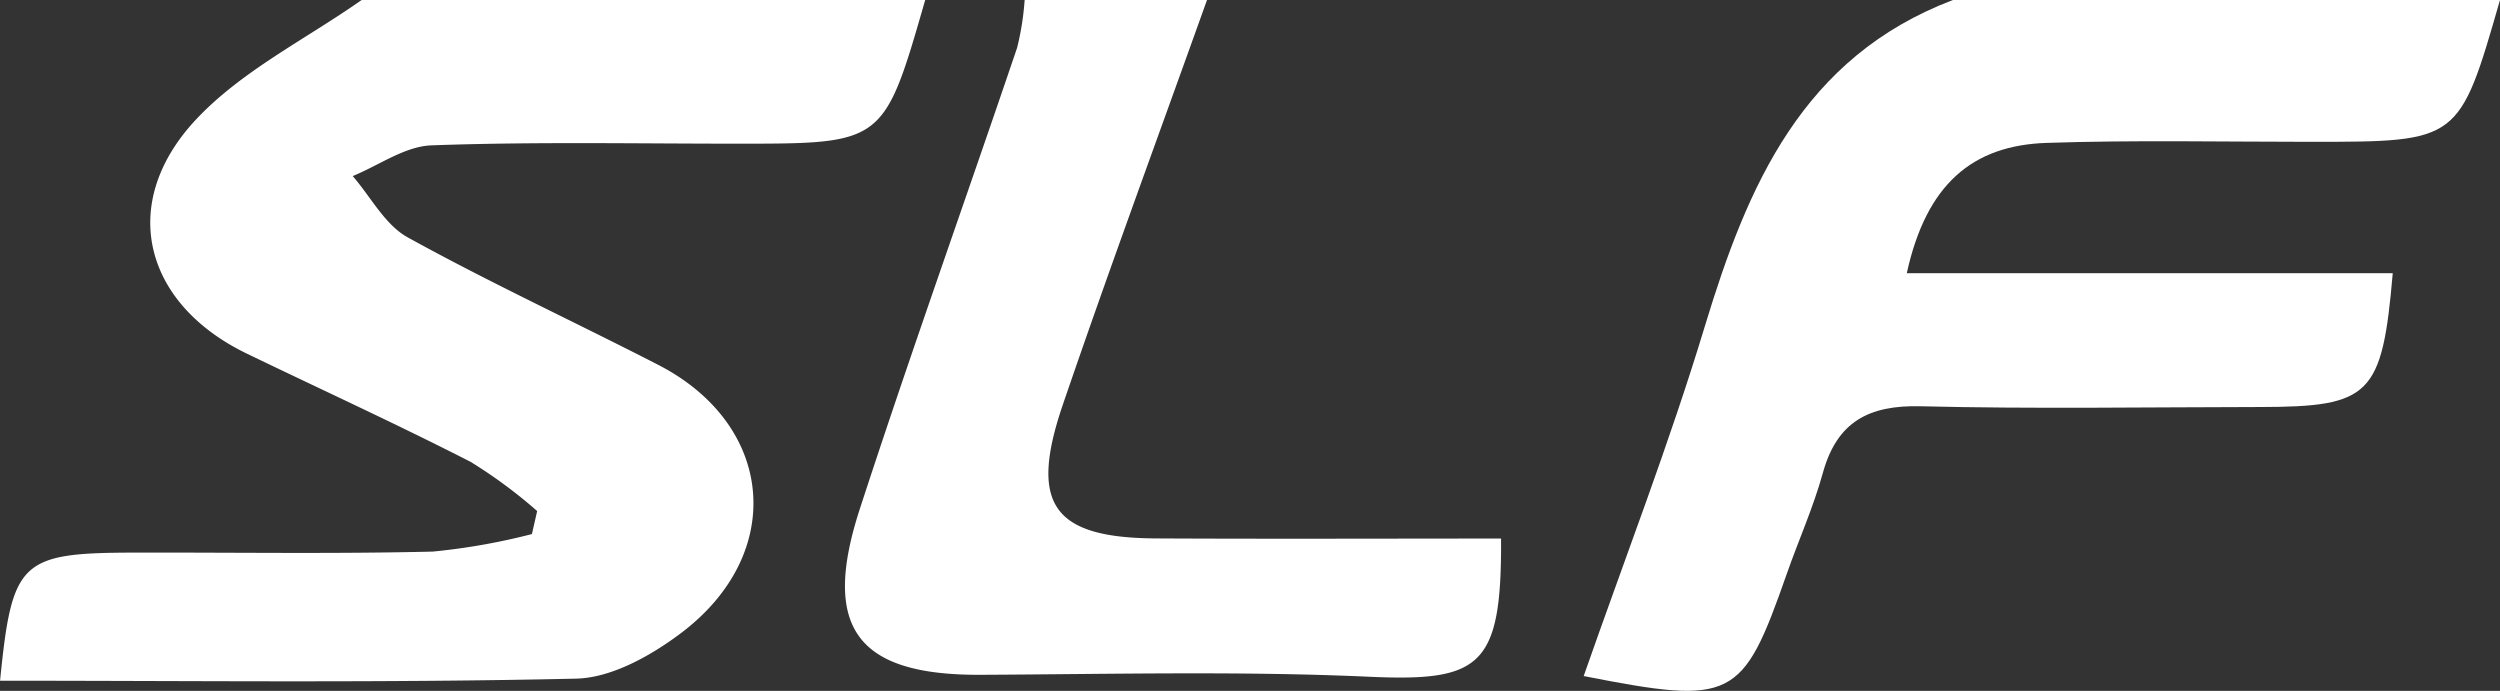
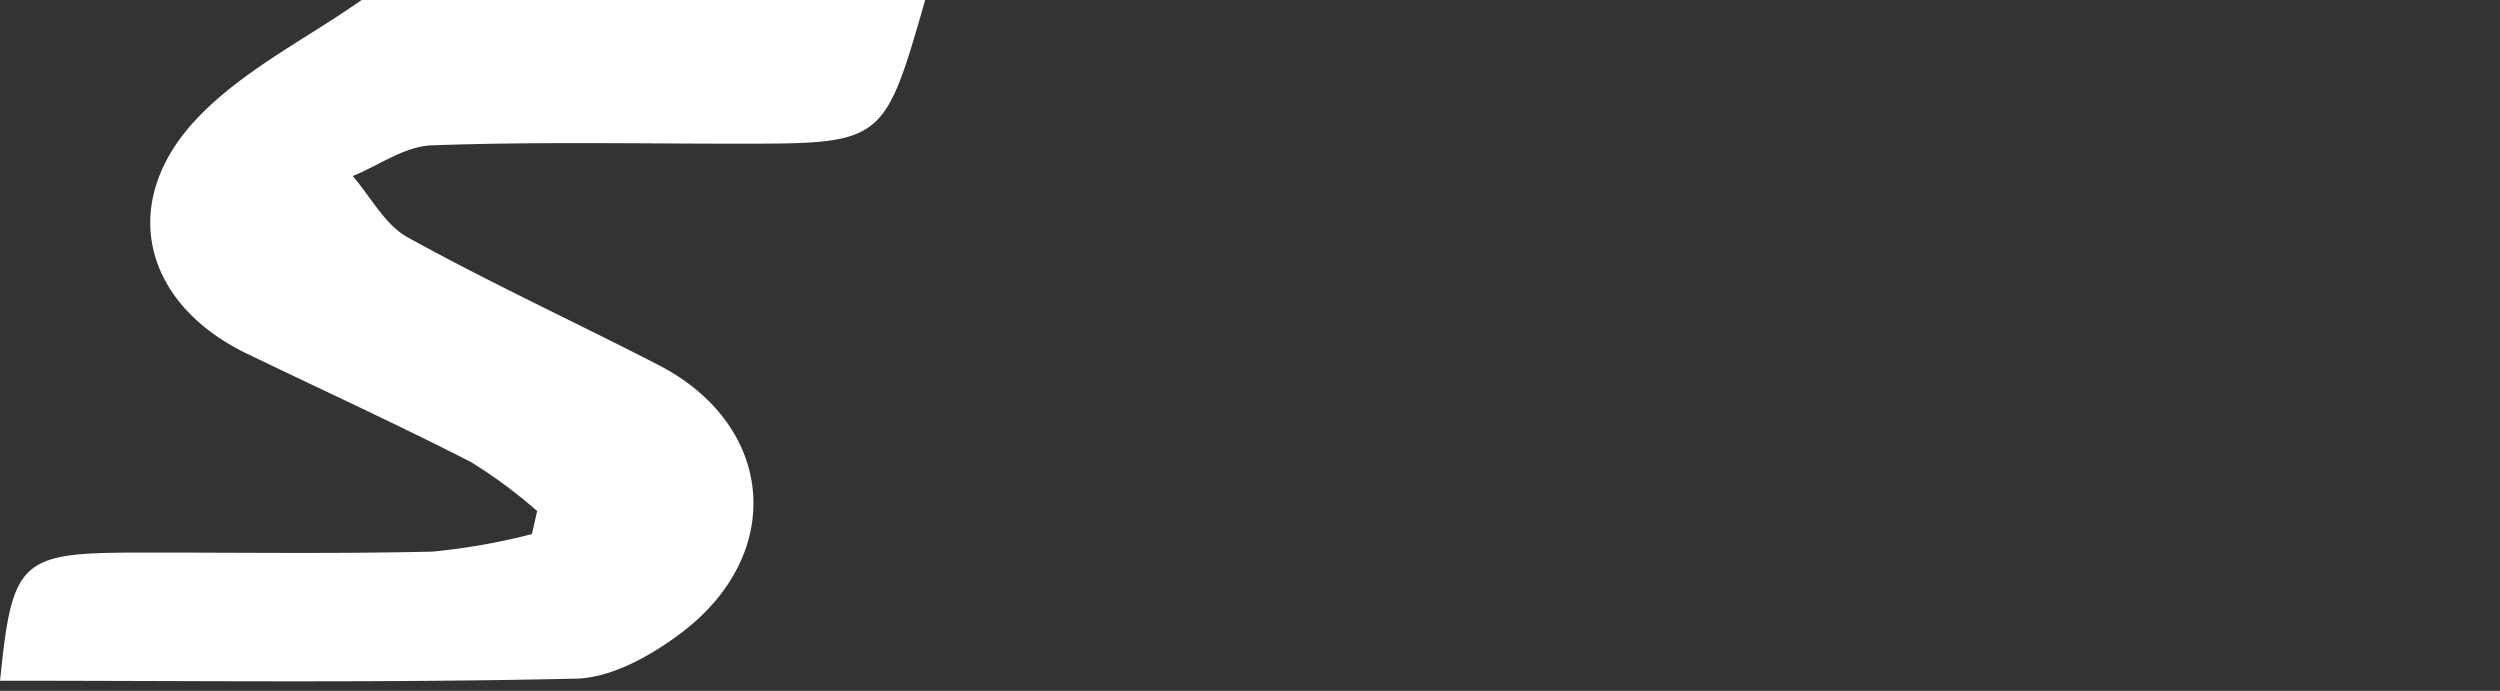
<svg xmlns="http://www.w3.org/2000/svg" id="グループ_38" data-name="グループ 38" width="150" height="41.452" viewBox="0 0 150 41.452">
  <rect x="0" y="0" width="150" height="41.452" fill="#333333" stroke="none" />
  <defs>
    <clipPath id="clip-path">
      <rect id="長方形_122" data-name="長方形 122" width="150" height="41.452" fill="#fff" />
    </clipPath>
  </defs>
  <g id="グループ_37" data-name="グループ 37" transform="translate(0 0)" clip-path="url(#clip-path)">
    <path id="パス_7" data-name="パス 7" d="M55.512,0c-2.48,8.621-2.48,8.619-11.241,8.621-6.127,0-12.259-.122-18.379.1-1.6.058-3.154,1.2-4.729,1.843,1.085,1.251,1.936,2.927,3.3,3.678,4.918,2.714,10.027,5.078,15.027,7.647,7,3.6,7.717,11.333,1.345,16.116-1.79,1.343-4.142,2.664-6.266,2.713-11.51.263-23.028.125-34.565.125.72-7.209,1.212-7.672,8.069-7.687,5.962-.013,11.925.083,17.884-.06a38.677,38.677,0,0,0,5.958-1.052l.315-1.381a29.251,29.251,0,0,0-4-2.955c-4.421-2.259-8.938-4.328-13.41-6.486-6.229-3.006-7.776-9.063-3.013-14.1,2.74-2.9,6.557-4.78,9.888-7.12Z" transform="translate(0 0)" fill="#fff" />
-     <path id="パス_8" data-name="パス 8" d="M234.61,0c-2.448,8.509-2.448,8.506-11.321,8.51-5.3,0-10.6-.114-15.886.064-4.456.149-7.213,2.484-8.386,7.817h29.158c-.633,7.348-1.334,8.021-7.97,8.03-6.785.008-13.573.122-20.354-.045-3.108-.077-5.019.923-5.87,4-.57,2.065-1.459,4.039-2.169,6.067-2.651,7.574-3.21,7.882-12.181,6.12,2.46-7.038,5.132-13.927,7.267-20.98C189.459,11.13,192.747,3.434,201.788,0Z" transform="translate(-84.61 0)" fill="#fff" />
-     <path id="パス_9" data-name="パス 9" d="M117.564,0c-2.891,8.087-5.867,16.144-8.646,24.27-2.051,6-.591,8,5.58,8.035,6.909.036,13.818.008,20.71.008.04,7.683-1.2,8.594-7.928,8.291-7.757-.349-15.541-.151-23.313-.116-7.372.032-9.569-2.786-7.232-9.958,3.018-9.263,6.307-18.438,9.436-27.665A16.628,16.628,0,0,0,106.623,0Z" transform="translate(-45.144 0)" fill="#fff" />
  </g>
</svg>